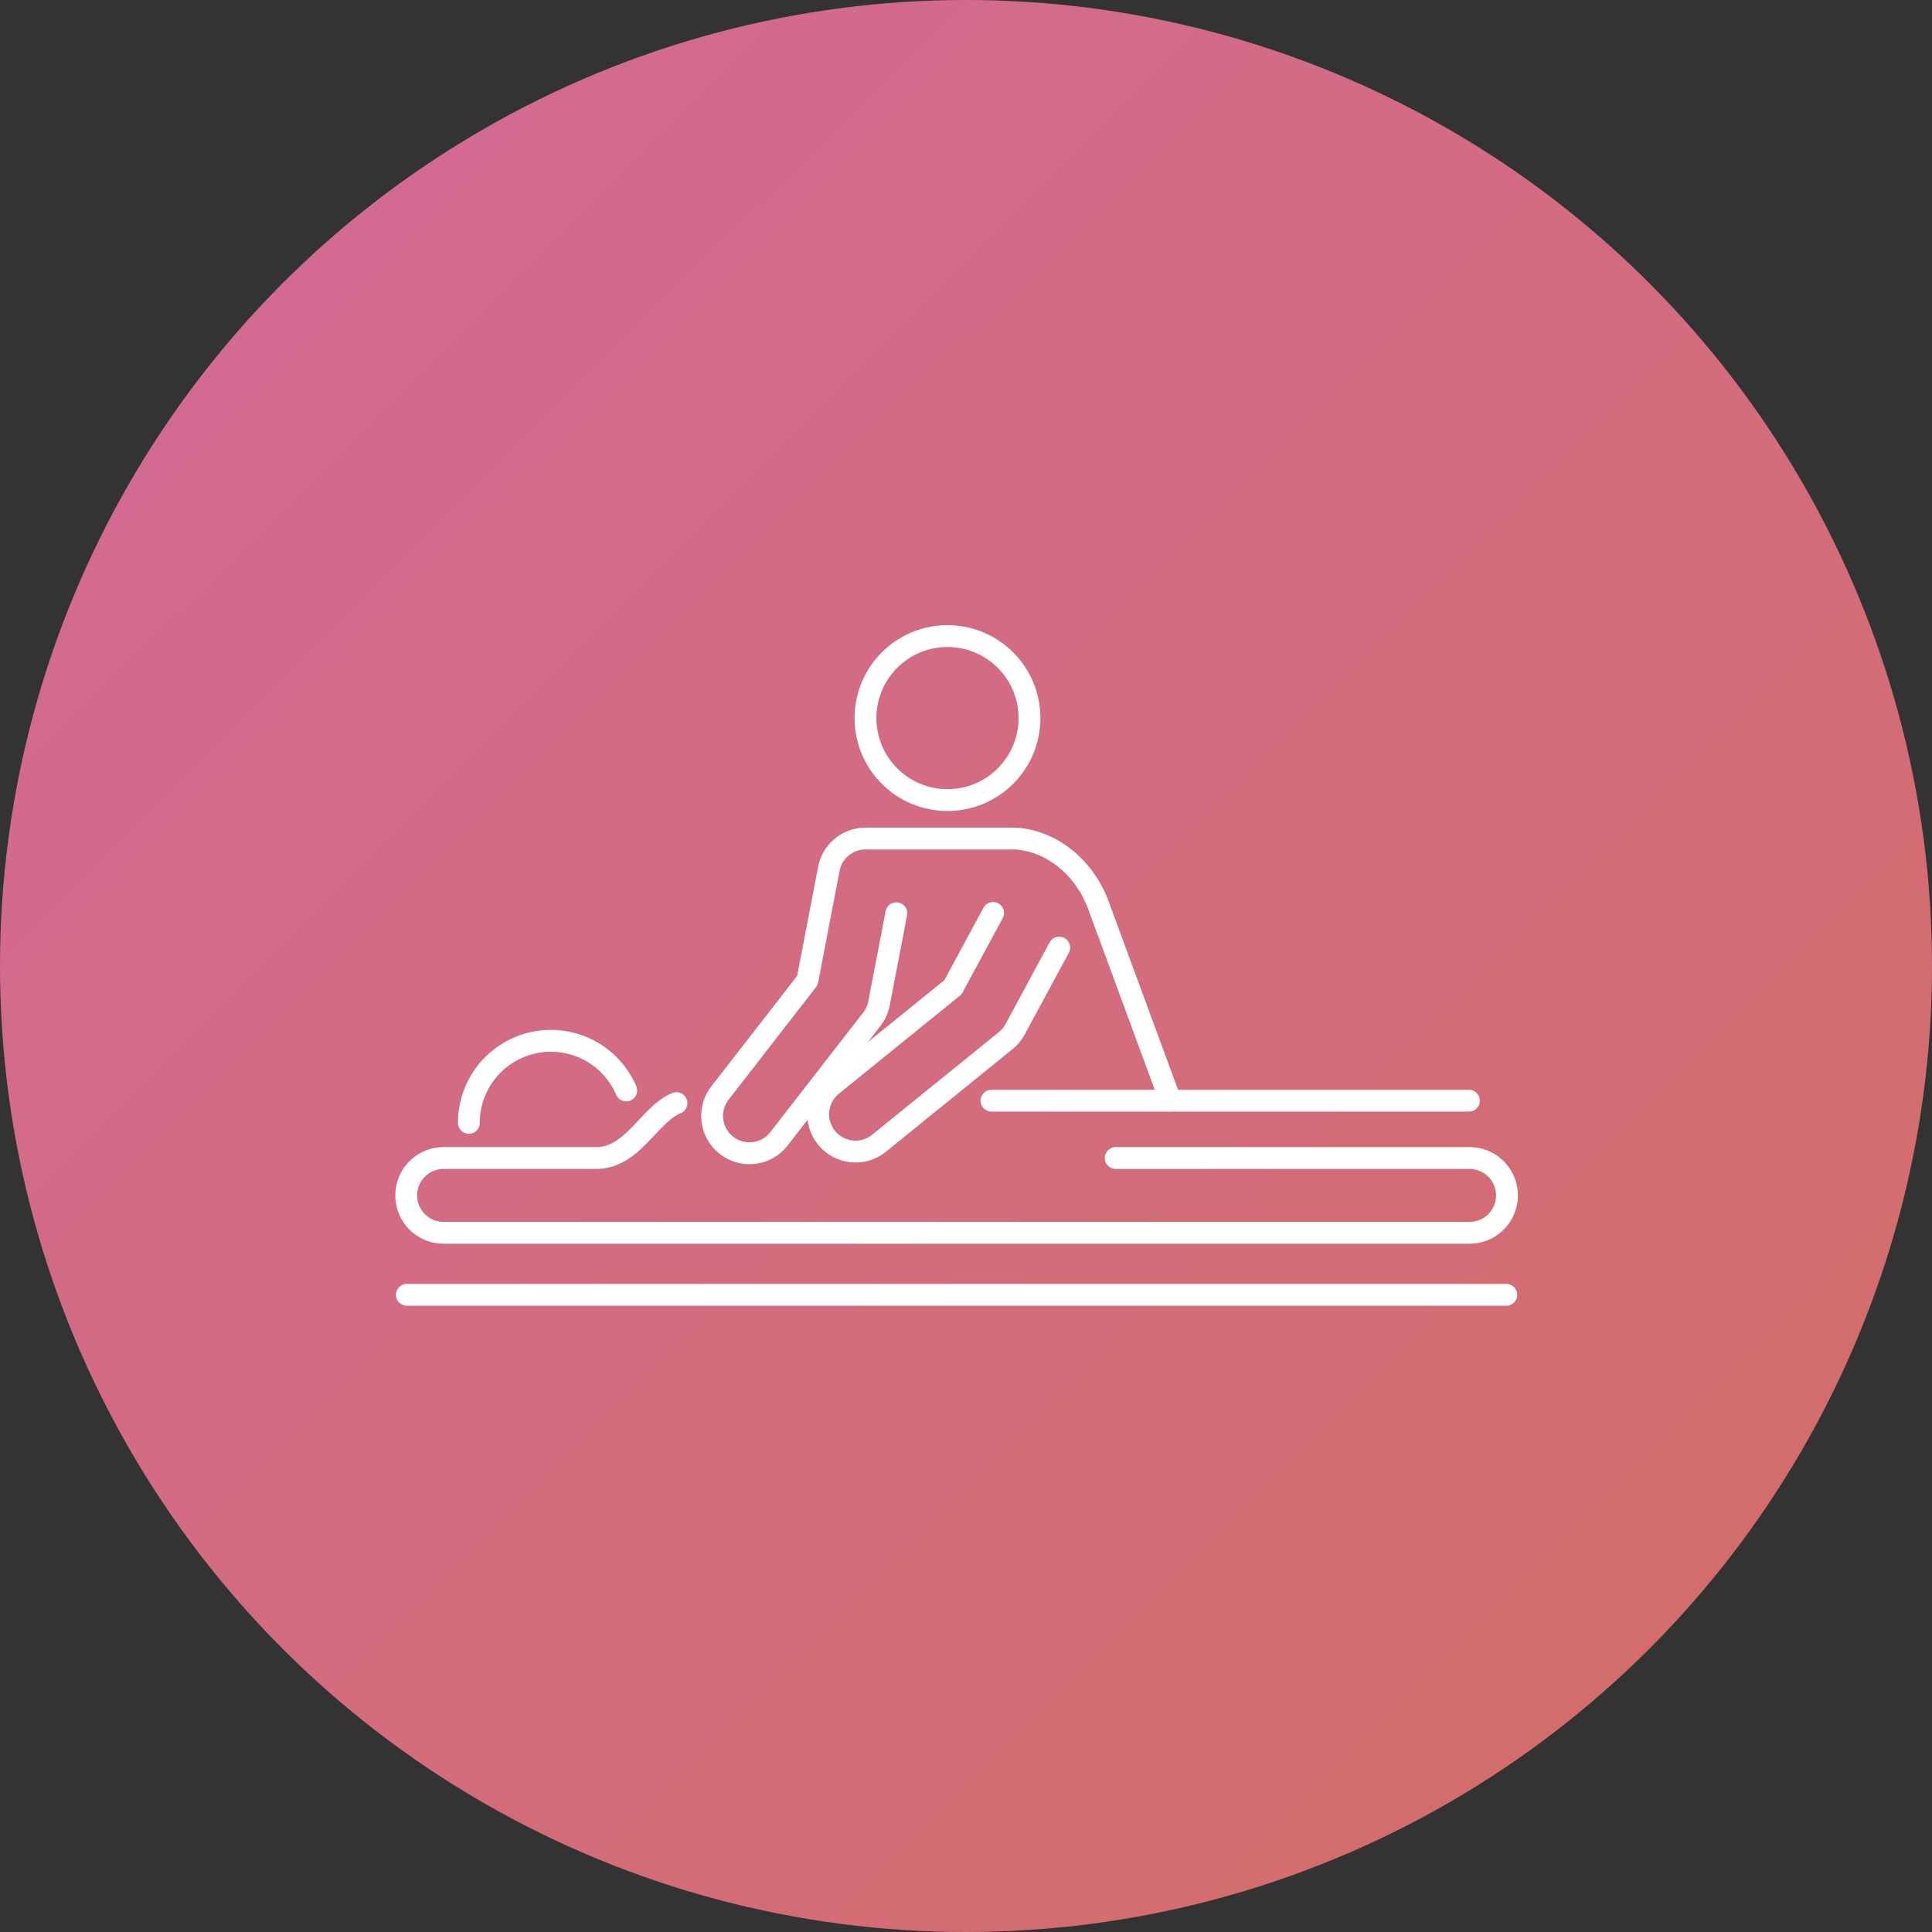
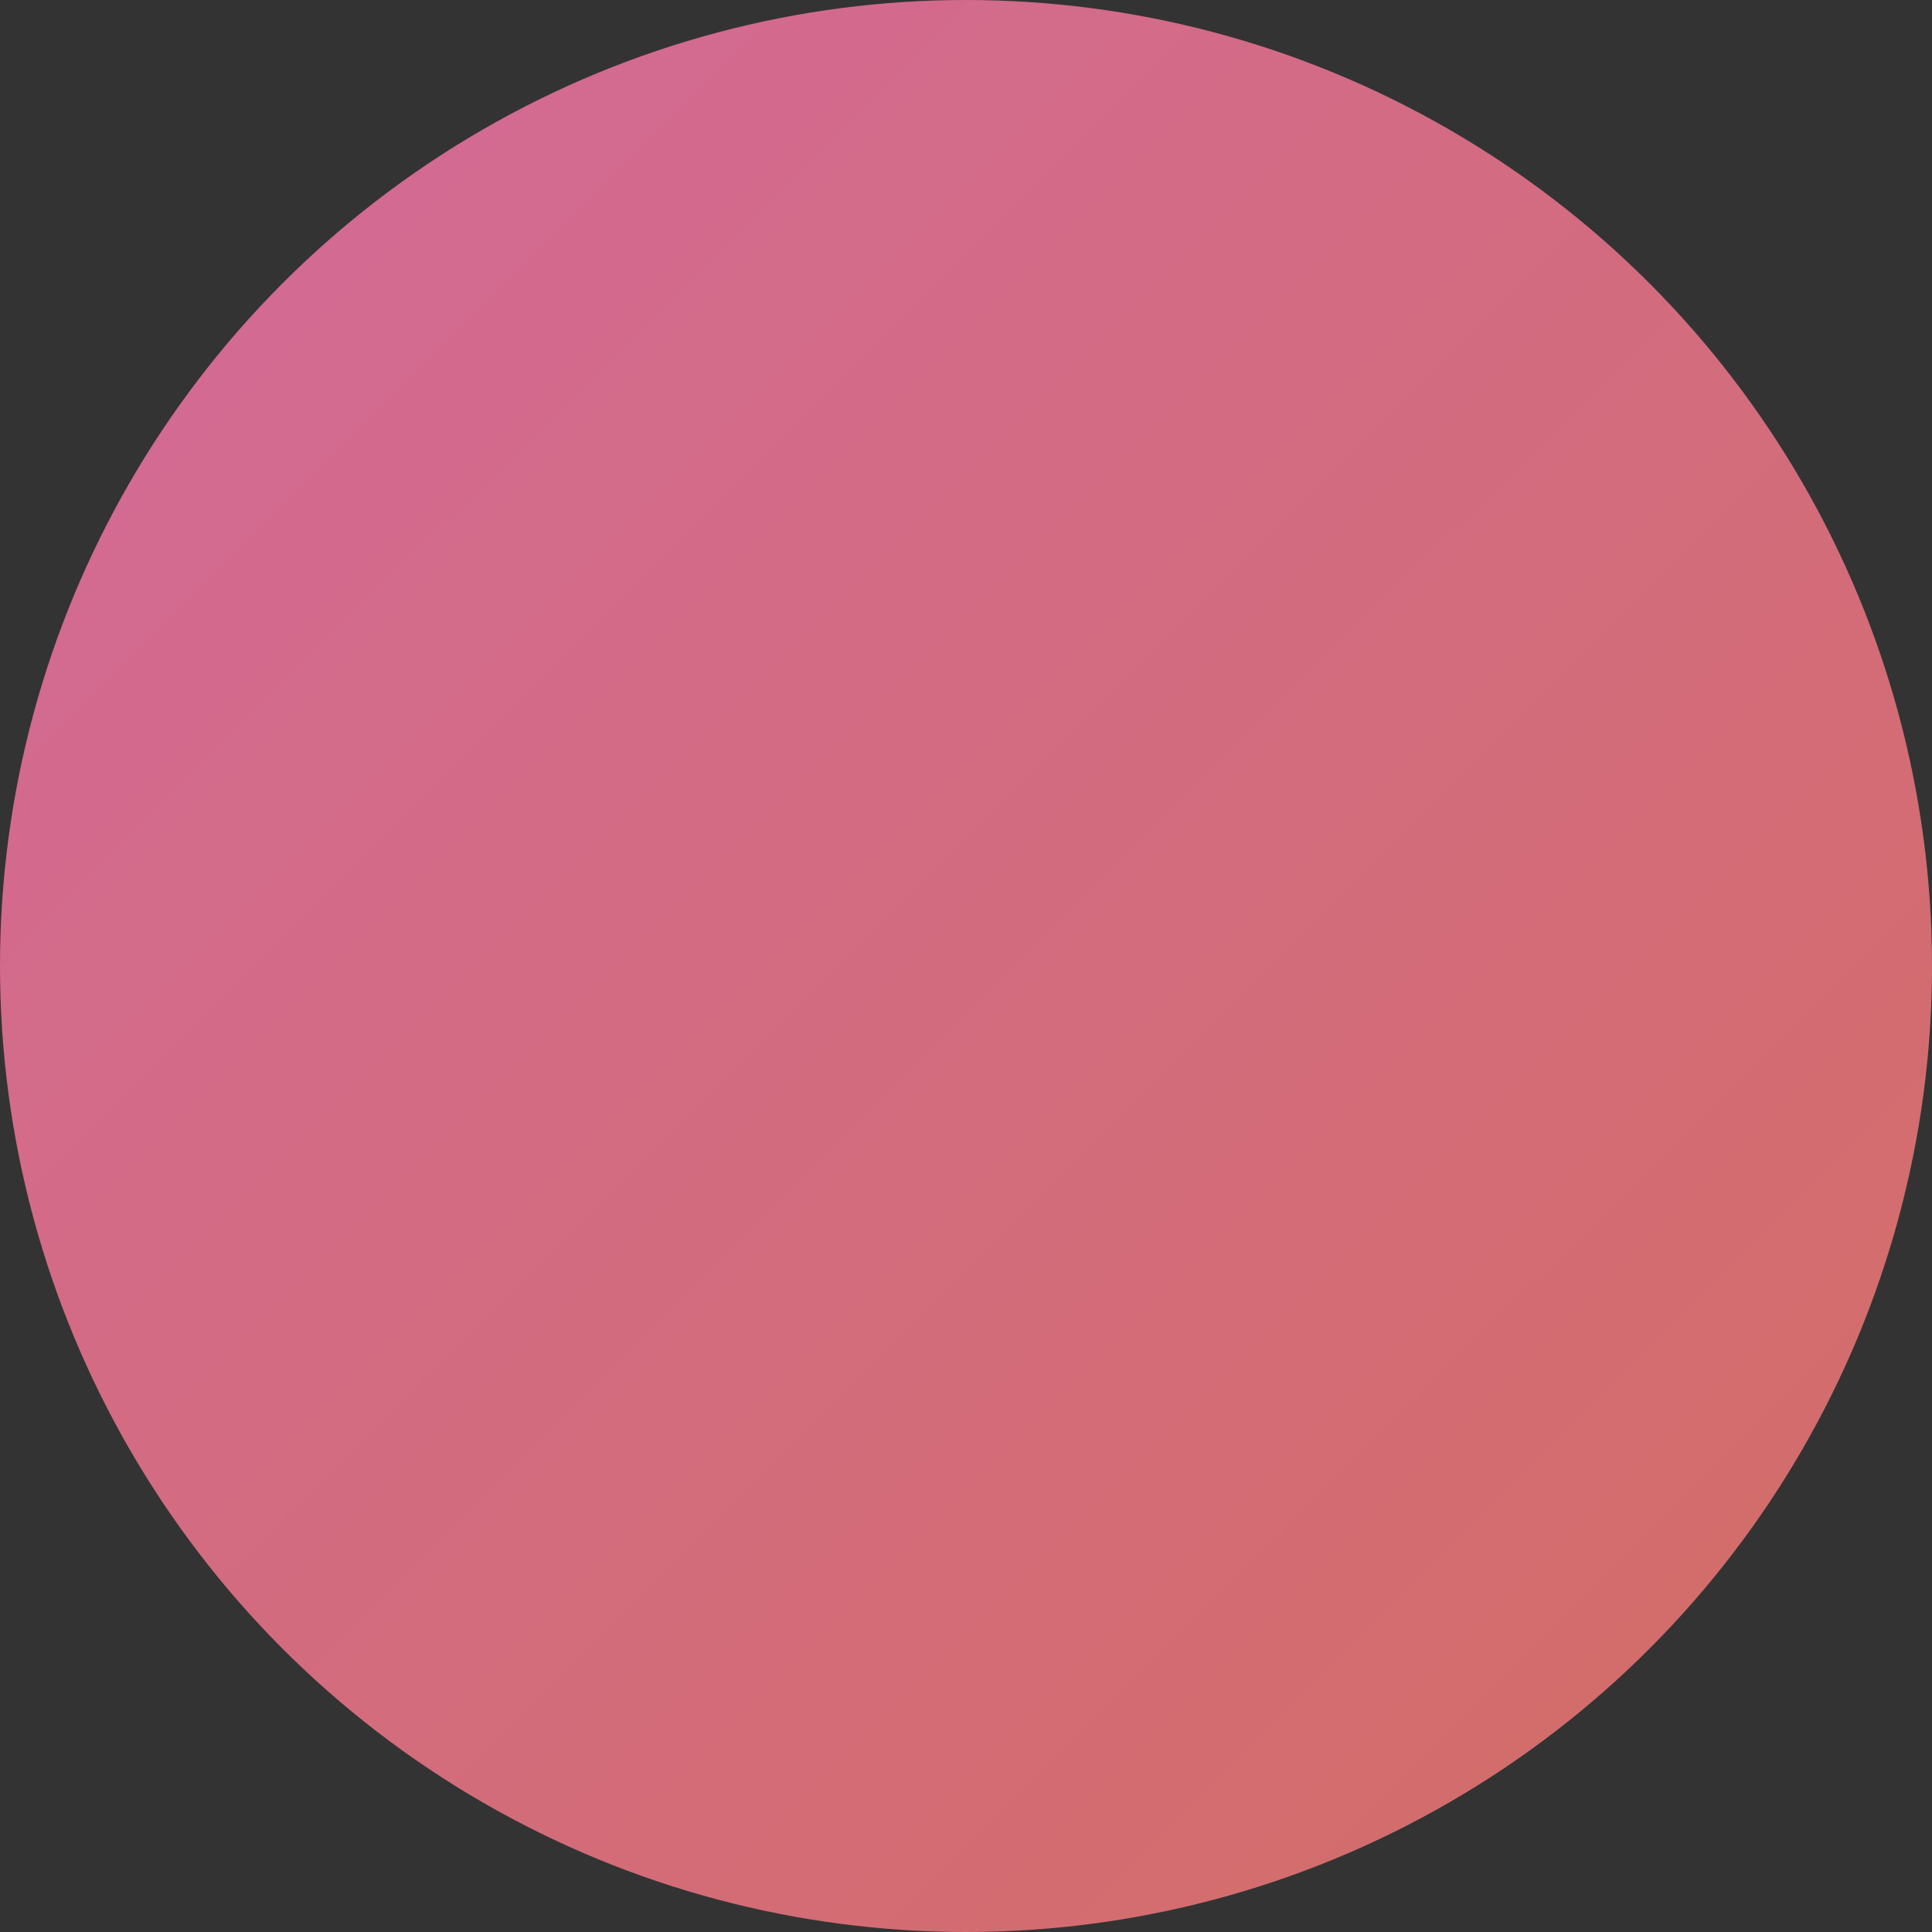
<svg xmlns="http://www.w3.org/2000/svg" width="177" height="177" viewBox="0 0 177 177">
  <rect x="0" y="0" width="177" height="177" fill="#333333" stroke="none" />
  <defs>
    <linearGradient id="linear-gradient" x1="0.137" y1="0.108" x2="0.917" y2="0.89" gradientUnits="objectBoundingBox">
      <stop offset="0" stop-color="#d36a93" />
      <stop offset="1" stop-color="#d36d69" />
    </linearGradient>
    <clipPath id="clip-path">
-       <rect id="長方形_25289" data-name="長方形 25289" width="103.278" height="62.9" fill="none" stroke="#fff" stroke-width="2" />
-     </clipPath>
+       </clipPath>
  </defs>
  <g id="facility_icon03" transform="translate(-1120 -1133)">
    <circle id="楕円形_308" data-name="楕円形 308" cx="88.5" cy="88.5" r="88.5" transform="translate(1120 1133)" fill="url(#linear-gradient)" />
    <g id="グループ_35345" data-name="グループ 35345" transform="translate(1156 1190)">
      <g id="グループ_35344" data-name="グループ 35344" clip-path="url(#clip-path)">
        <line id="線_595" data-name="線 595" x2="100.727" transform="translate(1.275 61.625)" fill="none" stroke="#fff" stroke-linecap="round" stroke-linejoin="round" stroke-width="2" />
        <path id="パス_14494" data-name="パス 14494" d="M29.2,155.465c-2.489,1.006-3.992,5.028-7.351,5.028H7.927a3.427,3.427,0,1,0,0,6.853H101.8a3.427,3.427,0,1,0,0-6.853H69.439" transform="translate(-3.225 -111.401)" fill="none" stroke="#fff" stroke-linecap="round" stroke-linejoin="round" stroke-width="2" />
-         <line id="線_596" data-name="線 596" x1="43.742" transform="translate(54.834 43.838)" fill="none" stroke="#fff" stroke-linecap="round" stroke-linejoin="round" stroke-width="2" />
        <circle id="楕円形_309" data-name="楕円形 309" cx="7.512" cy="7.512" r="7.512" transform="translate(43.292 1.275)" fill="none" stroke="#fff" stroke-linecap="round" stroke-linejoin="round" stroke-width="2" />
-         <path id="パス_14495" data-name="パス 14495" d="M24.539,142.835a7.514,7.514,0,0,1,14.417-2.965" transform="translate(-17.584 -96.968)" fill="none" stroke="#fff" stroke-linecap="round" stroke-linejoin="round" stroke-width="2" />
-         <path id="パス_14496" data-name="パス 14496" d="M159.642,97.16l-4.04,7.482a3.421,3.421,0,0,1-.857,1.033l-11.568,9.372a3.421,3.421,0,1,1-4.306-5.316l11.037-8.941,3.676-6.808" transform="translate(-98.602 -67.344)" fill="none" stroke="#fff" stroke-linecap="round" stroke-linejoin="round" stroke-width="2" />
-         <path id="パス_14497" data-name="パス 14497" d="M120.134,76.8l-1.586,8.253a3.423,3.423,0,0,1-.658,1.453l-8.476,10.916a3.421,3.421,0,1,1-5.4-4.2l7.973-10.268,1.964-10.223a3.421,3.421,0,0,1,3.359-2.775h13.42c3.21,0,6.532,2.351,7.92,6.118l6.592,17.891" transform="translate(-74.016 -50.132)" fill="none" stroke="#fff" stroke-linecap="round" stroke-linejoin="round" stroke-width="2" />
      </g>
    </g>
  </g>
</svg>